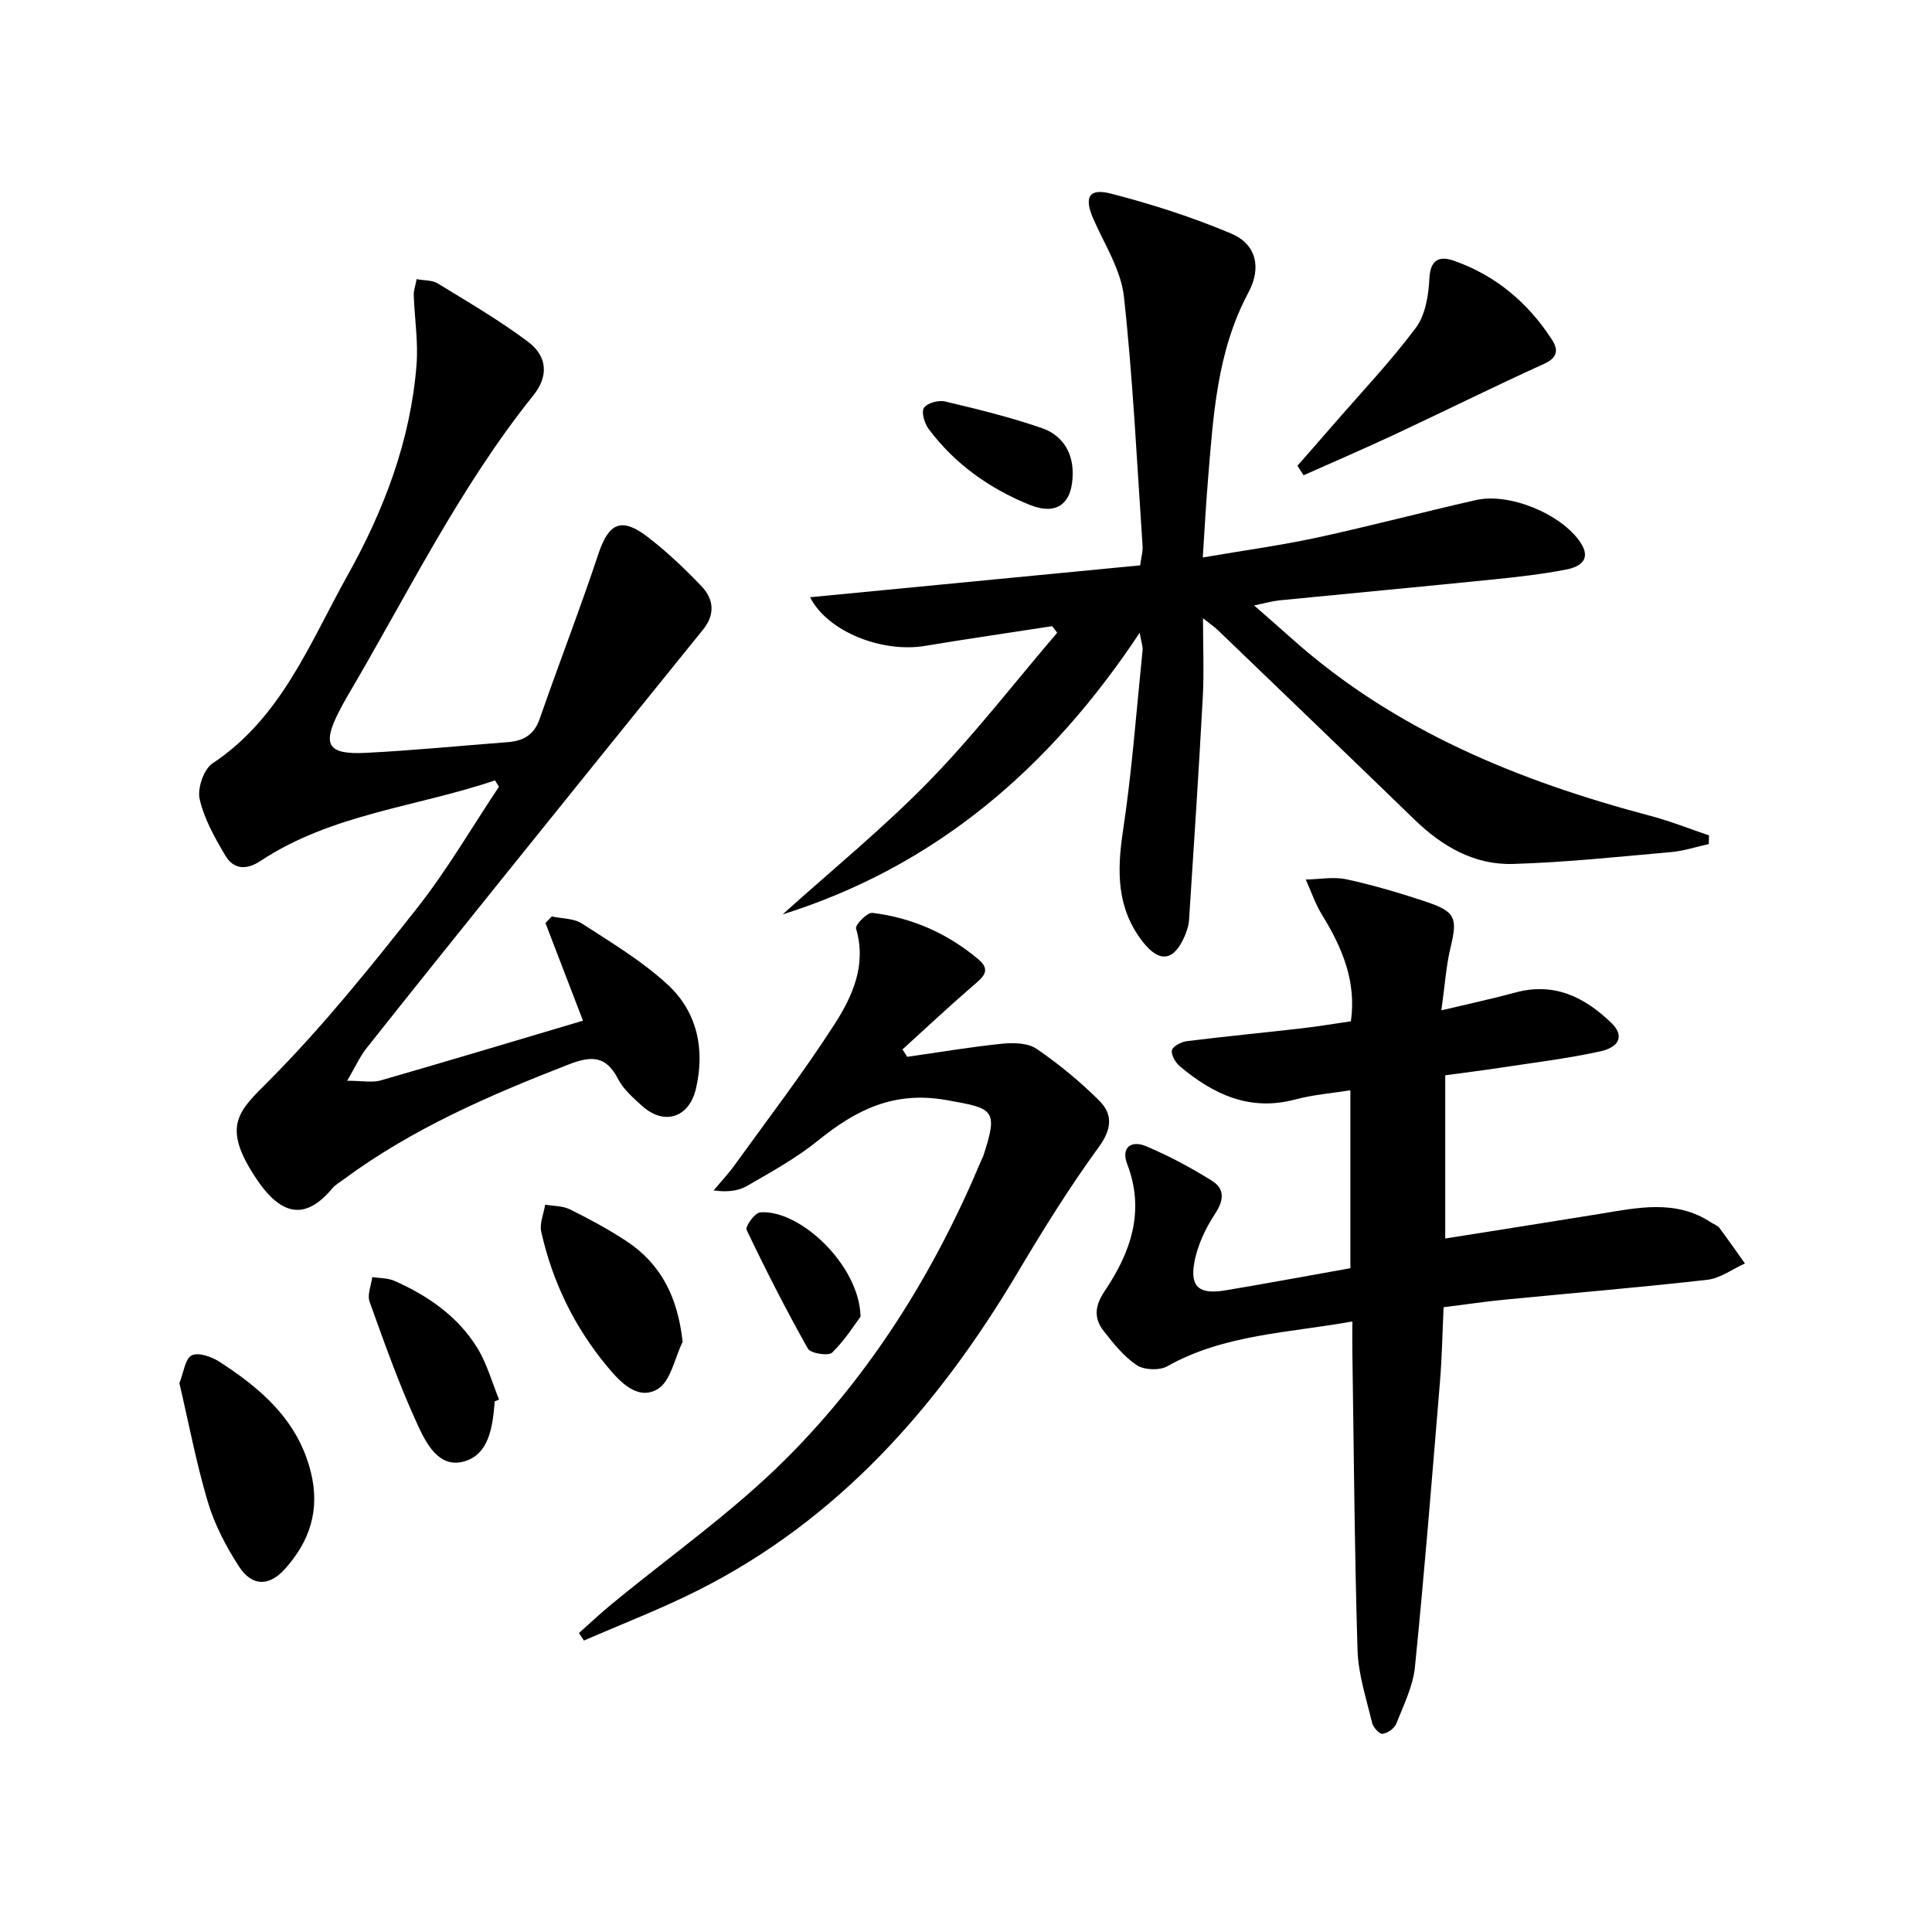
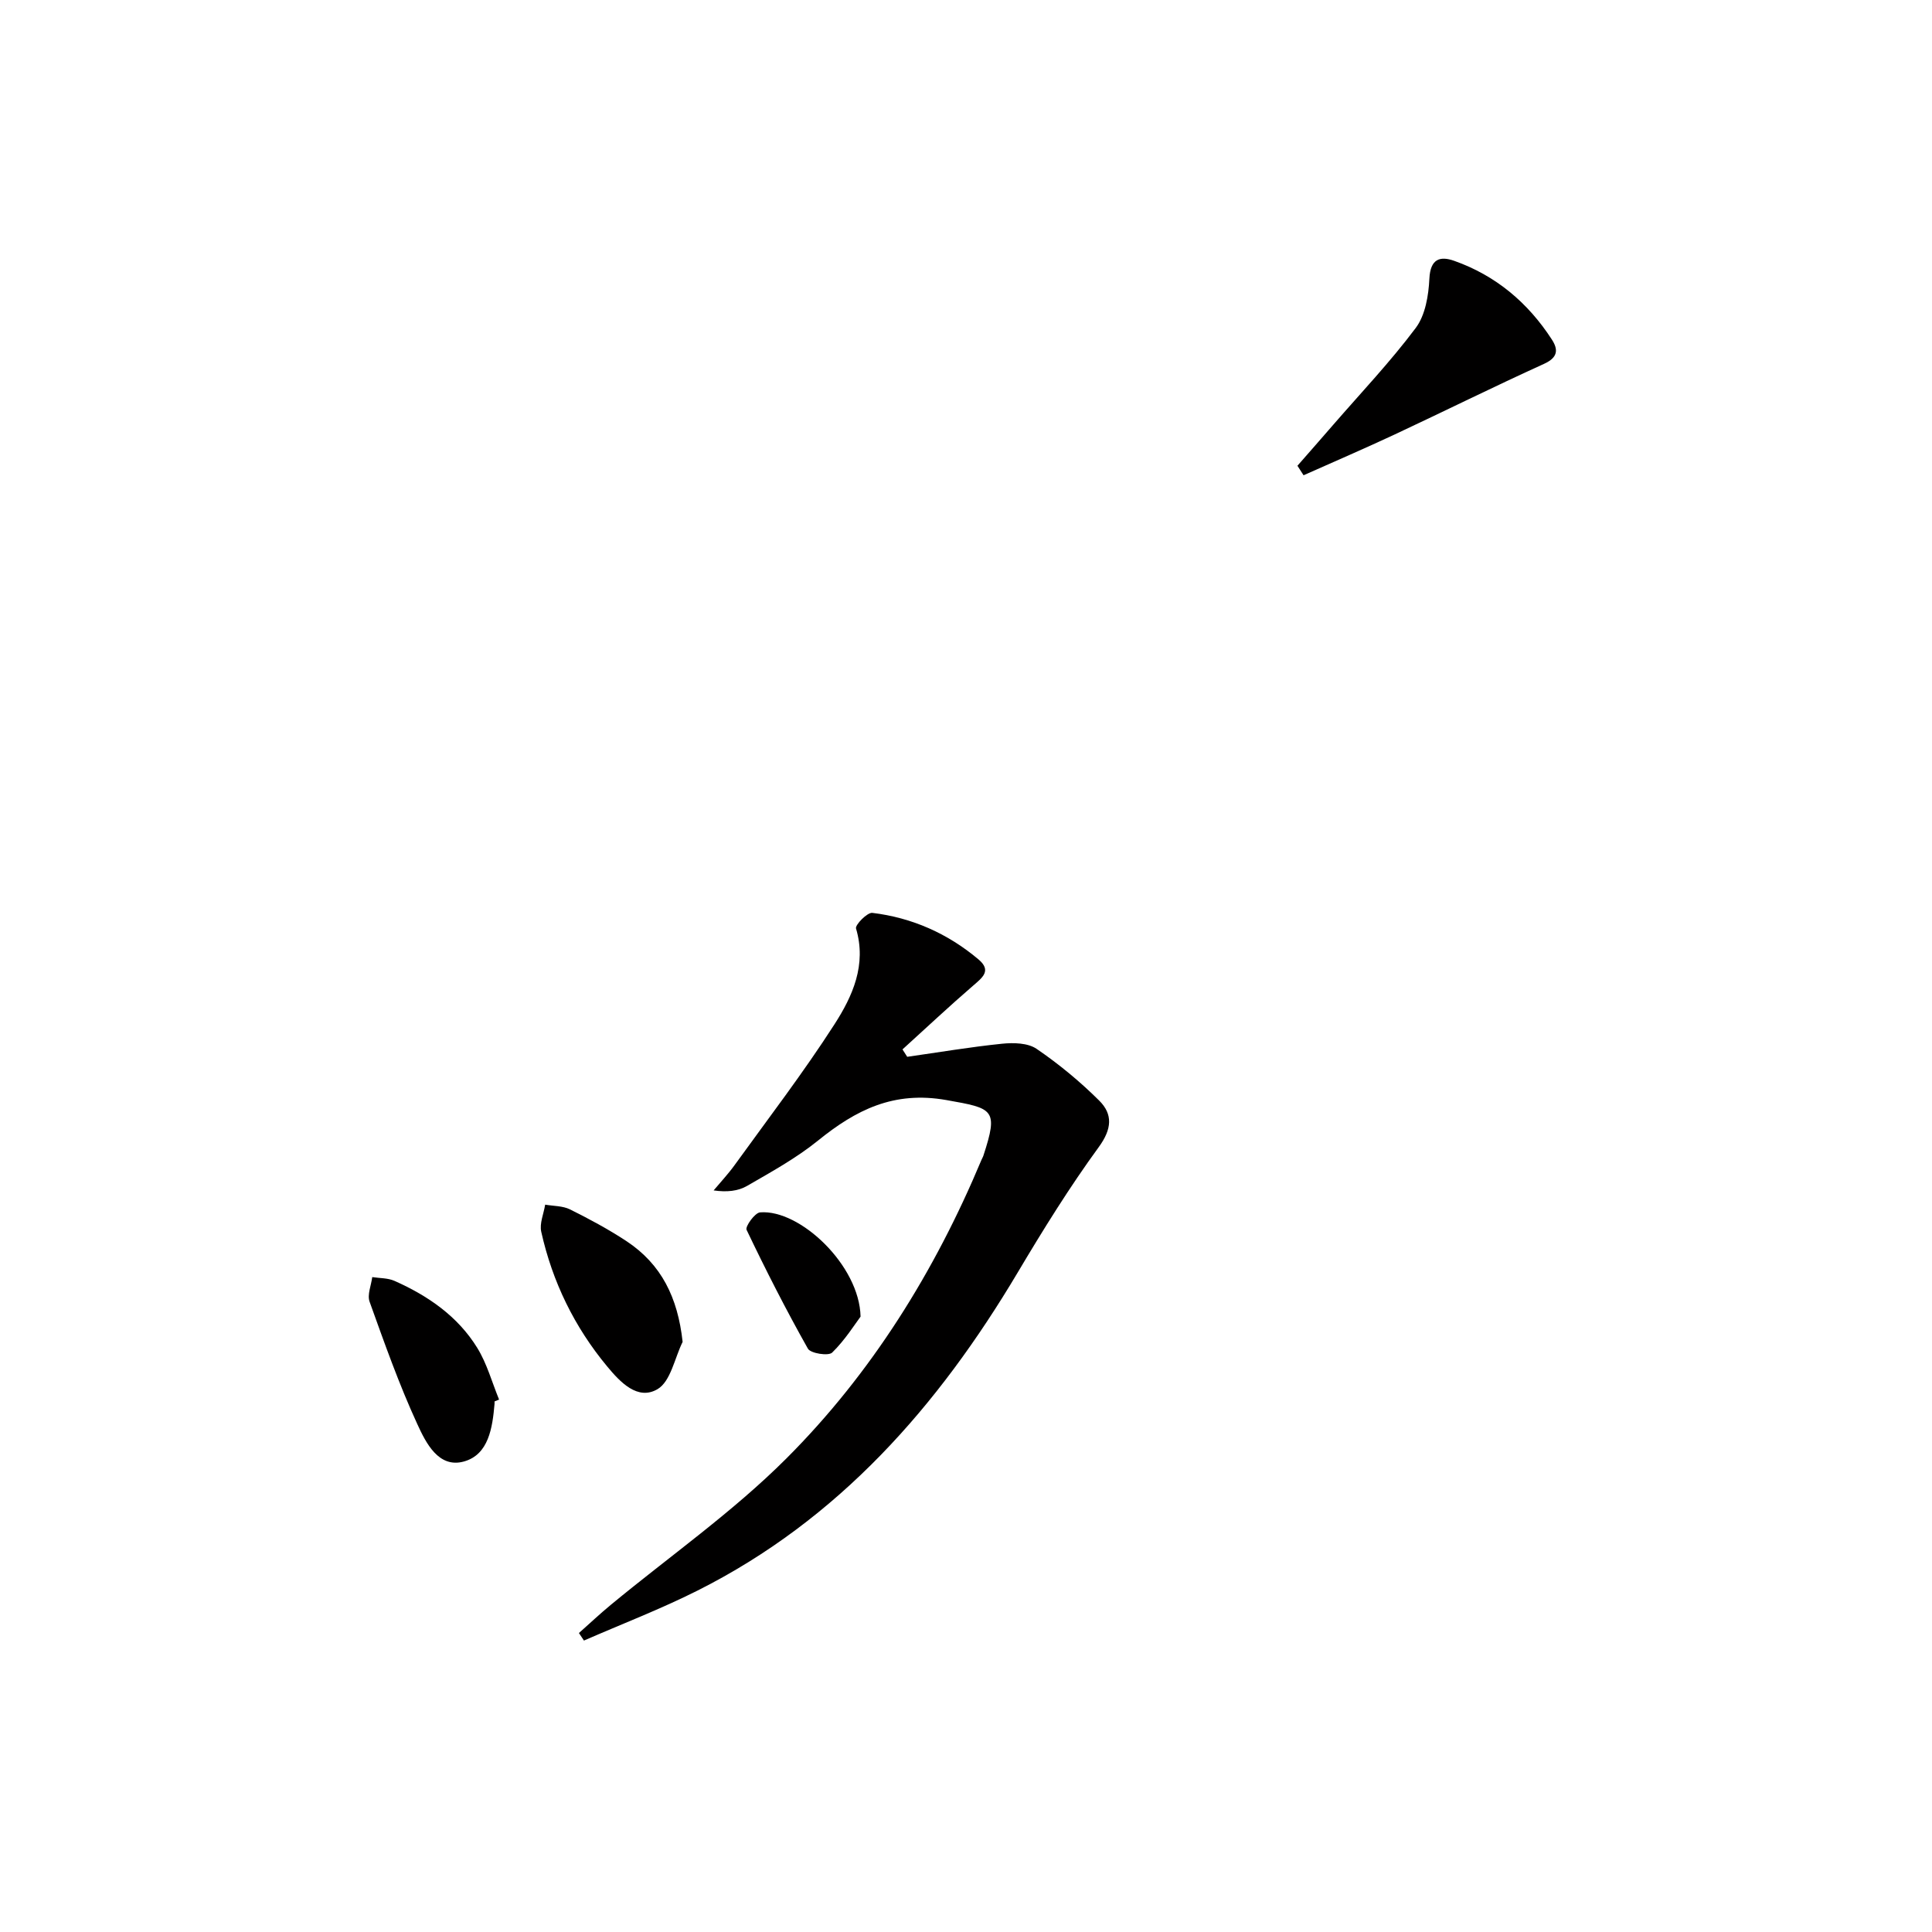
<svg xmlns="http://www.w3.org/2000/svg" enable-background="new 0 0 400 400" viewBox="0 0 400 400">
  <g fill="#010000">
-     <path d="m217.84 129.64c-8.79 1.36-17.59 2.63-26.36 4.09-8.89 1.47-20.17-2.96-23.76-10.08 22.92-2.21 45.58-4.4 68.34-6.6.23-1.72.57-2.86.5-3.97-1.17-17.23-1.98-34.49-3.86-51.64-.6-5.5-3.96-10.75-6.29-16.01-2-4.51-1.08-6.54 3.57-5.35 8.46 2.17 16.87 4.88 24.92 8.27 5.15 2.17 6.36 7 3.58 12.2-6.59 12.3-7.3 25.75-8.41 39.16-.41 4.92-.66 9.85-1.05 15.71 8.43-1.45 16.11-2.49 23.67-4.12 11.01-2.38 21.91-5.28 32.9-7.77 6.96-1.58 17.71 2.92 21.61 8.76 2.38 3.56-.11 5.07-2.87 5.61-5.04.99-10.16 1.56-15.28 2.08-14.72 1.49-29.45 2.86-44.18 4.32-1.48.15-2.93.58-5.22 1.05 2.86 2.52 5.32 4.64 7.74 6.81 21.4 19.13 47.1 29.55 74.4 36.78 4.08 1.08 8.03 2.67 12.04 4.02-.02.6-.03 1.19-.05 1.79-2.58.57-5.14 1.43-7.76 1.66-10.92.97-21.84 2.14-32.78 2.46-7.99.24-14.66-3.63-20.37-9.17-13.52-13.1-27.1-26.13-40.66-39.18-.67-.65-1.45-1.18-3.14-2.52 0 6.06.23 11.15-.04 16.22-.83 15.42-1.85 30.84-2.85 46.25-.07 1.13-.45 2.28-.9 3.33-2.24 5.23-5.24 5.63-8.73 1.13-5.33-6.87-5.31-14.48-4.07-22.75 1.88-12.45 2.8-25.04 4.08-37.57.08-.75-.24-1.54-.61-3.59-18.62 28.06-42.22 48.32-73.92 58.3 10.14-9.14 20.78-17.8 30.29-27.55 9.44-9.68 17.75-20.47 26.56-30.77-.35-.46-.69-.91-1.04-1.36z" />
-     <path d="m102.48 161.57c-16.2 5.51-33.77 6.9-48.55 16.68-2.95 1.96-5.58 1.74-7.27-1.11-2.19-3.68-4.38-7.59-5.32-11.68-.51-2.22.83-6.19 2.65-7.4 14.28-9.48 20.13-24.9 27.93-38.87 7.59-13.57 13.1-28.01 14.32-43.69.37-4.75-.41-9.58-.58-14.38-.03-.95.33-1.92.6-3.32 1.59.29 3.23.18 4.37.88 6.35 3.9 12.83 7.66 18.76 12.13 3.96 2.98 4.19 7.11 1.06 11.01-15.41 19.2-26.11 41.28-38.52 62.31-.59 1-1.14 2.03-1.68 3.07-3.62 7-2.47 9.07 5.48 8.67 9.79-.49 19.55-1.47 29.33-2.21 3.2-.24 5.48-1.42 6.65-4.76 3.97-11.42 8.35-22.7 12.16-34.16 2.16-6.5 4.79-7.79 10.36-3.47 3.92 3.04 7.57 6.5 11 10.09 2.55 2.67 2.88 5.83.33 8.99-13.8 17.06-27.58 34.13-41.33 51.23-9.49 11.8-18.97 23.61-28.38 35.48-1.36 1.72-2.27 3.8-3.97 6.7 3.19 0 5.2.43 6.94-.07 13.99-4.03 27.93-8.23 41.88-12.37-2.62-6.82-5.2-13.51-7.77-20.21.44-.46.88-.91 1.31-1.37 2.1.46 4.56.38 6.25 1.47 6.1 3.96 12.46 7.76 17.76 12.66 6.1 5.64 7.74 13.35 5.84 21.52-1.41 6.06-6.62 7.7-11.17 3.56-1.84-1.67-3.86-3.42-4.96-5.56-2.54-4.94-5.62-4.8-10.35-2.96-16.32 6.36-32.3 13.27-46.47 23.76-.8.59-1.72 1.1-2.34 1.85-5.19 6.21-10.18 6.19-15.57-1.77-7.67-11.33-3.72-14.29 2.65-20.71 10.96-11.04 20.79-23.28 30.45-35.52 6.25-7.92 11.35-16.74 16.97-25.15-.27-.45-.54-.88-.82-1.32z" />
-     <path d="m298.42 209.18c6.03-1.44 10.71-2.43 15.33-3.69 8.03-2.19 14.37.97 19.88 6.31 2.63 2.54 1.81 4.98-2.37 5.89-6.8 1.48-13.74 2.32-20.62 3.37-3.74.57-7.5 1.03-11.42 1.57v33.79c10.77-1.71 21.36-3.37 31.93-5.09 7.88-1.28 15.78-3.1 23.17 1.8.56.37 1.29.59 1.66 1.09 1.81 2.42 3.53 4.9 5.29 7.37-2.59 1.17-5.1 3.07-7.8 3.38-14.02 1.59-28.1 2.75-42.15 4.13-3.95.39-7.89.98-12.44 1.55-.24 5.22-.33 10.33-.75 15.42-1.63 19.69-3.2 39.39-5.18 59.04-.4 4.02-2.35 7.91-3.86 11.75-.39.98-1.8 1.97-2.86 2.11-.63.09-1.94-1.35-2.16-2.29-1.18-4.98-2.85-10-3.01-15.05-.62-20.63-.76-41.28-1.07-61.92-.03-1.8 0-3.6 0-6.12-13.32 2.41-26.5 2.64-38.32 9.28-1.62.91-4.79.79-6.32-.23-2.68-1.79-4.83-4.5-6.86-7.09-2.04-2.61-1.84-5.18.18-8.18 5.38-7.99 8.47-16.54 4.71-26.34-1.36-3.55.91-4.98 3.89-3.72 4.72 1.98 9.28 4.43 13.63 7.14 2.65 1.65 2.57 3.96.68 6.83-2.03 3.07-3.73 6.7-4.34 10.3-.85 4.99 1.18 6.46 6.49 5.57 8.5-1.42 16.98-3 25.85-4.58 0-12.15 0-24.21 0-36.84-3.77.61-7.7.91-11.44 1.91-9.41 2.51-16.95-1.08-23.86-6.87-.91-.76-1.85-2.36-1.64-3.33.18-.83 1.93-1.74 3.07-1.88 7.9-.98 15.83-1.74 23.75-2.65 3.28-.37 6.55-.93 10.23-1.46 1.17-8.28-1.81-15.26-5.96-22.01-1.4-2.28-2.28-4.89-3.39-7.34 2.83-.05 5.78-.63 8.47-.04 5.66 1.24 11.26 2.89 16.76 4.75 5.82 1.97 6.19 3.37 4.76 9.32-.93 3.82-1.17 7.79-1.91 13.05z" />
    <path d="m187.83 218.8c6.55-.93 13.08-2.04 19.66-2.71 2.35-.24 5.32-.17 7.12 1.06 4.62 3.15 9 6.77 12.97 10.72 2.85 2.83 2.64 5.88-.1 9.63-6.05 8.3-11.5 17.08-16.76 25.93-16.46 27.68-37.04 51.17-66.3 65.88-7.64 3.84-15.67 6.92-23.52 10.35-.35-.52-.69-1.04-1.04-1.56 2.2-1.95 4.35-3.98 6.62-5.85 12.16-10.05 25.23-19.19 36.33-30.29 17.65-17.65 30.72-38.72 40.39-61.81.13-.31.31-.59.41-.91 3.14-9.61 2.05-9.76-7.65-11.48-10.92-1.94-18.75 2.03-26.62 8.4-4.49 3.63-9.65 6.47-14.67 9.37-1.86 1.08-4.21 1.33-6.92.93 1.44-1.72 2.99-3.37 4.3-5.18 6.99-9.68 14.27-19.18 20.72-29.21 3.73-5.8 6.7-12.3 4.46-19.84-.22-.73 2.34-3.36 3.38-3.23 8.23 1 15.61 4.27 21.97 9.63 2.78 2.34.82 3.77-1.13 5.46-4.96 4.28-9.74 8.77-14.6 13.18.33.51.66 1.02.98 1.53z" />
    <path d="m268.62 96.43c2.47-2.82 4.95-5.64 7.4-8.47 5.76-6.64 11.84-13.05 17.1-20.07 1.99-2.66 2.65-6.73 2.82-10.22.2-4.07 2.19-4.71 5.13-3.67 8.61 3.04 15.28 8.66 20.22 16.29 1.37 2.11 1.26 3.73-1.61 5.04-10.39 4.72-20.62 9.8-30.96 14.64-6.23 2.91-12.55 5.63-18.83 8.43-.41-.66-.84-1.32-1.27-1.97z" />
-     <path d="m37.14 286.37c.89-2.21 1.17-5.02 2.55-5.75 1.34-.7 4.11.27 5.73 1.31 8.64 5.59 16.21 12.07 18.91 22.75 1.99 7.86-.16 14.43-5.36 20.18-3.28 3.63-6.8 3.61-9.49-.53-2.67-4.12-5.04-8.65-6.44-13.33-2.4-8.05-3.96-16.36-5.9-24.63z" />
    <path d="m141.33 277.82c-1.66 3.37-2.47 8.17-5.18 9.78-4.12 2.44-7.76-1.46-10.43-4.68-6.79-8.17-11.35-17.53-13.66-27.89-.39-1.73.51-3.74.81-5.62 1.73.3 3.64.24 5.14.98 4 1.99 7.97 4.12 11.7 6.58 7.21 4.77 10.62 11.65 11.62 20.85z" />
    <path d="m102.39 290.15c0 .17.01.33 0 .5-.43 4.92-1.2 10.51-6.35 11.94-5.25 1.45-7.87-3.89-9.63-7.72-3.79-8.23-6.82-16.82-9.89-25.36-.52-1.45.33-3.39.55-5.1 1.54.24 3.22.17 4.6.78 6.94 3.08 13.11 7.33 17.14 13.87 2.01 3.26 3.05 7.12 4.52 10.71-.31.13-.62.26-.94.38z" />
    <path d="m178.17 272.59c-1.17 1.56-3.21 4.84-5.88 7.45-.77.75-4.46.17-5.02-.81-4.53-8.04-8.72-16.27-12.7-24.61-.32-.67 1.71-3.52 2.79-3.61 8.26-.68 20.59 10.98 20.81 21.58z" />
-     <path d="m222.09 97.91c.02 6.29-3.19 8.91-8.89 6.62-8.29-3.35-15.48-8.44-20.9-15.67-.87-1.16-1.59-3.49-1.01-4.41.64-1.01 3.02-1.65 4.38-1.33 6.75 1.6 13.53 3.26 20.08 5.53 3.98 1.38 6.33 4.73 6.34 9.26z" />
  </g>
</svg>